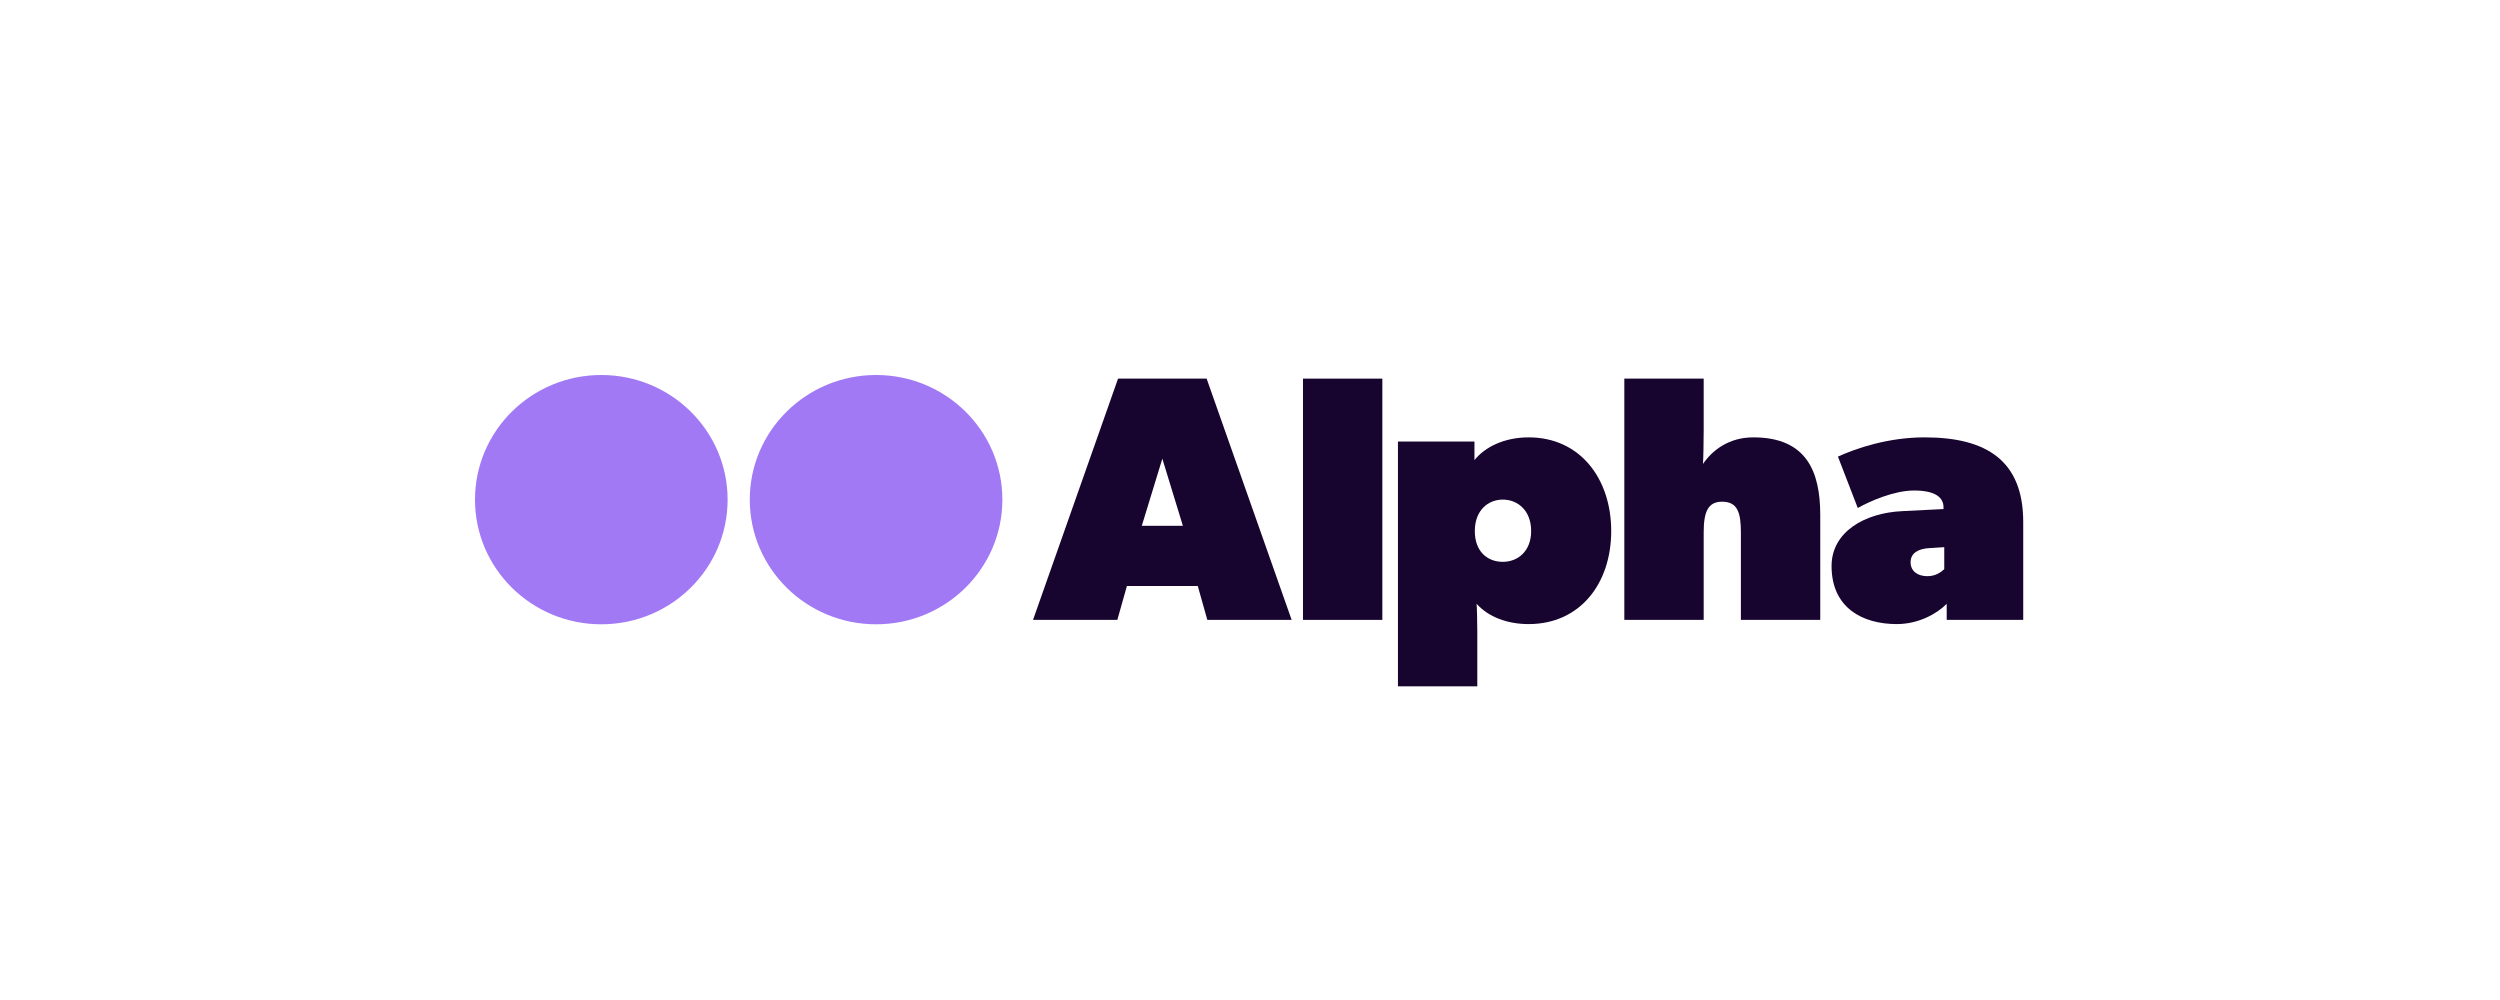
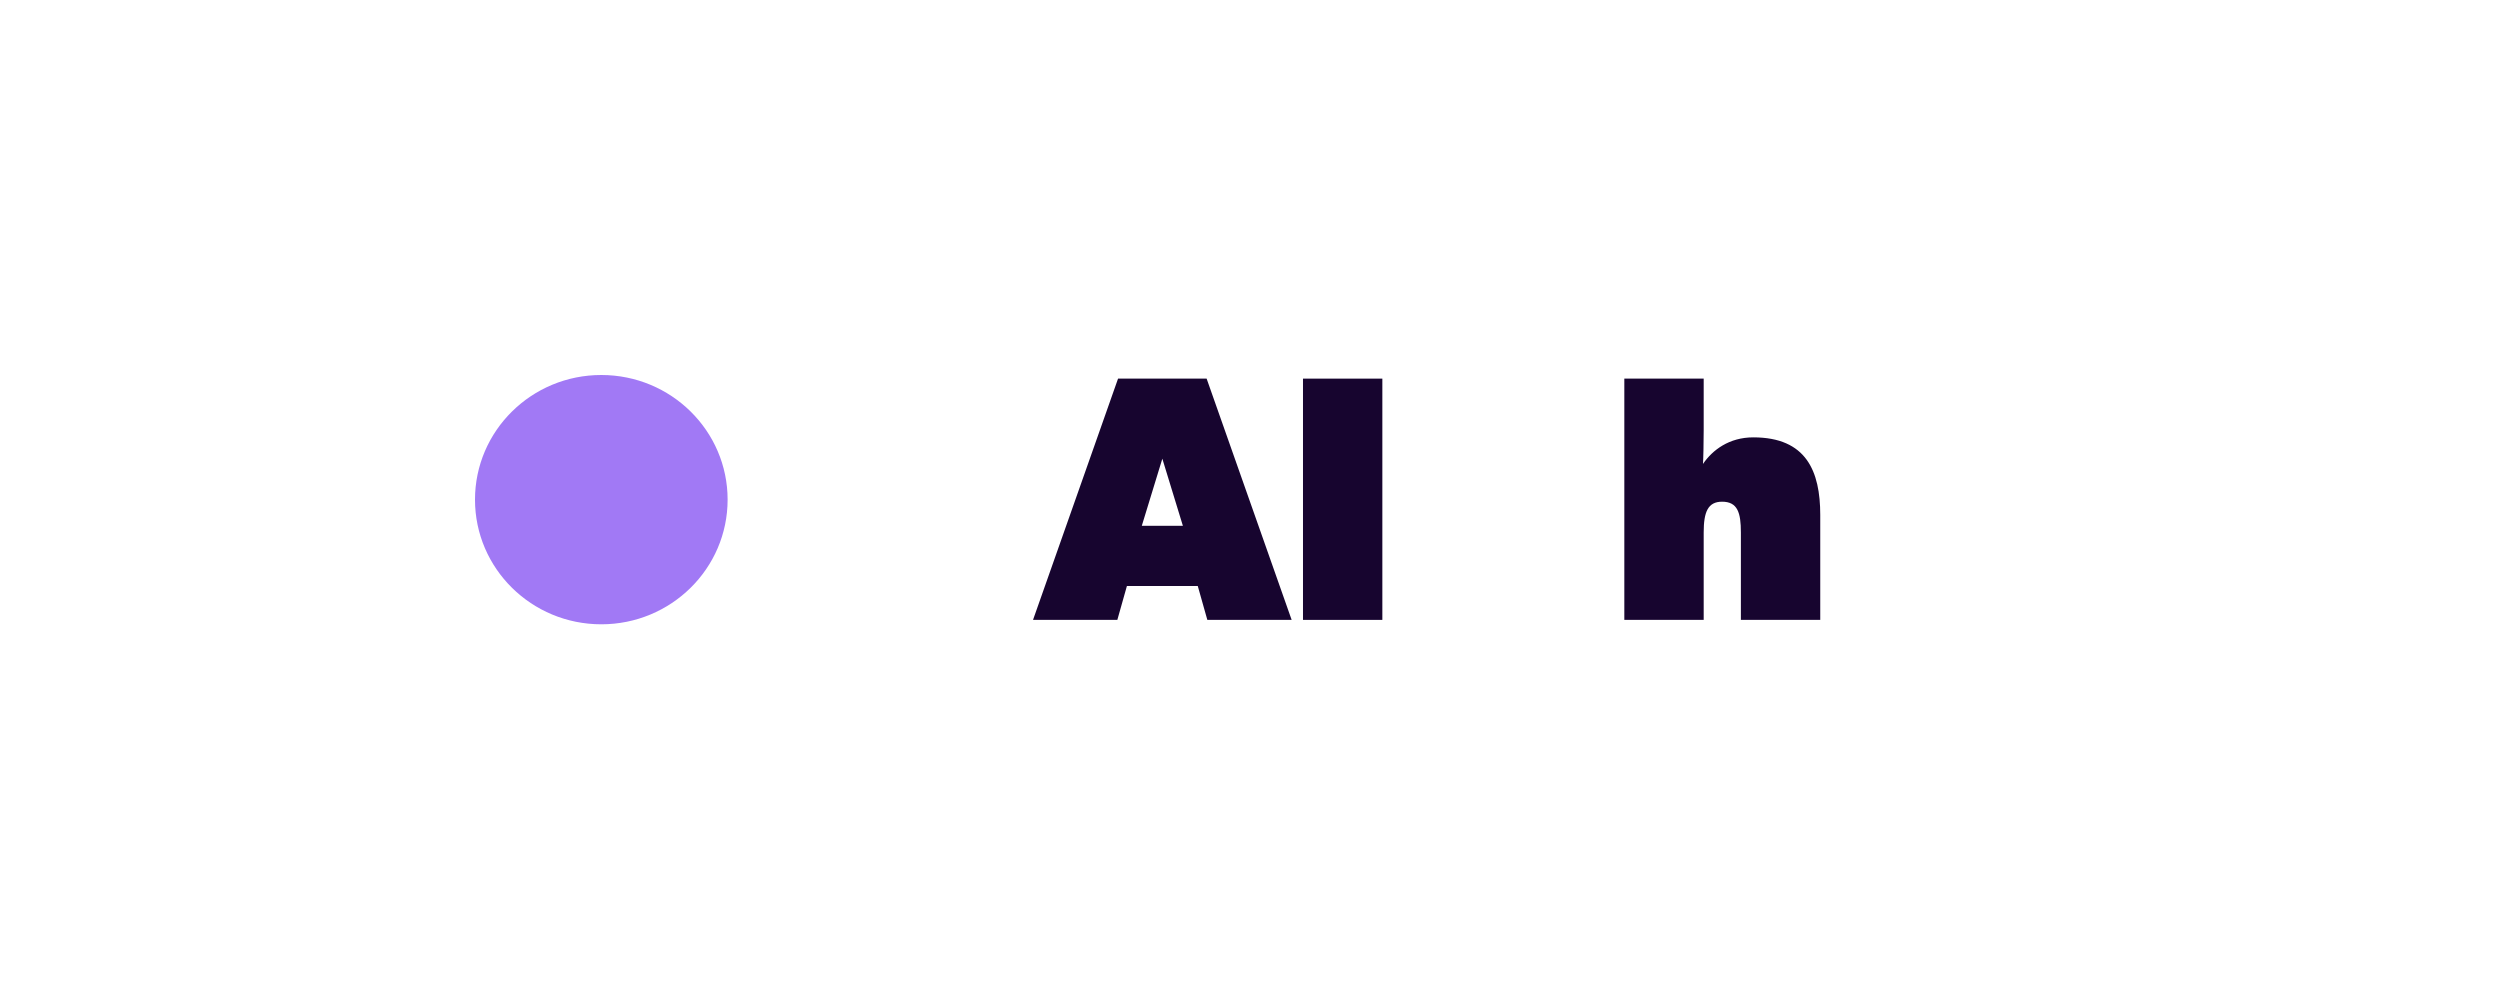
<svg xmlns="http://www.w3.org/2000/svg" width="200" height="80" viewBox="0 0 200 80" fill="none">
  <rect width="200" height="80" fill="white" />
  <g clip-path="url(#clip0_6014_24999)">
    <path d="M89.444 30.29H96.53L103.332 49.591H96.587L95.821 46.878H90.153L89.387 49.591H82.642L89.444 30.29ZM94.631 42.066L92.987 36.696L91.343 42.066H94.631Z" fill="#17052F" />
    <path d="M104.239 30.29H110.588V49.591H104.239V30.29Z" fill="#17052F" />
-     <path d="M111.835 35.325H117.957V36.808C118.807 35.745 120.366 34.989 122.293 34.989C126.403 34.989 128.897 38.29 128.897 42.486C128.897 46.682 126.403 49.927 122.293 49.927C120.593 49.927 119.091 49.367 118.127 48.304C118.155 48.556 118.184 49.787 118.184 50.542V54.906H111.835V35.325ZM122.492 42.486C122.492 40.836 121.415 39.968 120.224 39.968C119.034 39.968 117.985 40.836 117.985 42.486C117.985 44.136 119.006 44.947 120.224 44.947C121.443 44.947 122.492 44.08 122.492 42.486Z" fill="#17052F" />
    <path d="M129.946 30.29H136.295V34.402C136.295 35.297 136.267 36.78 136.238 37.115C137.003 35.996 138.336 34.989 140.263 34.989C144.514 34.989 145.62 37.703 145.62 41.199V49.591H139.271V42.598C139.271 41.032 139.016 40.136 137.769 40.136C136.635 40.136 136.295 40.948 136.295 42.598V49.591H129.946V30.29Z" fill="#17052F" />
-     <path d="M146.525 45.283C146.525 42.542 149.189 41.032 152.165 40.892L155.481 40.724V40.584C155.481 39.801 154.829 39.241 153.129 39.241C151.542 39.241 149.614 40.08 148.622 40.64L147.035 36.528C148.452 35.885 151.003 34.989 153.979 34.989C158.967 34.989 161.858 36.892 161.858 41.759V49.591H155.736V48.304C154.999 49.059 153.526 49.927 151.74 49.927C149.019 49.927 146.525 48.64 146.525 45.283ZM155.54 45.535V43.773L154.236 43.857C153.556 43.913 152.847 44.192 152.847 44.975C152.847 45.759 153.499 46.094 154.179 46.094C154.859 46.094 155.256 45.787 155.54 45.535Z" fill="#17052F" />
    <path d="M58.209 39.972C58.209 45.479 53.684 49.944 48.104 49.944C42.524 49.944 38 45.479 38 39.972C38 34.465 42.524 30 48.104 30C53.684 30 58.209 34.465 58.209 39.972Z" fill="#A179F5" />
-     <path d="M80.19 39.972C80.19 45.479 75.666 49.944 70.086 49.944C64.506 49.944 59.982 45.479 59.982 39.972C59.982 34.465 64.506 30 70.086 30C75.666 30 80.19 34.465 80.19 39.972Z" fill="#A179F5" />
  </g>
  <defs>
    <clipPath id="clip0_6014_24999">
      <rect width="124" height="25" fill="white" transform="translate(38 30)" />
    </clipPath>
  </defs>
</svg>